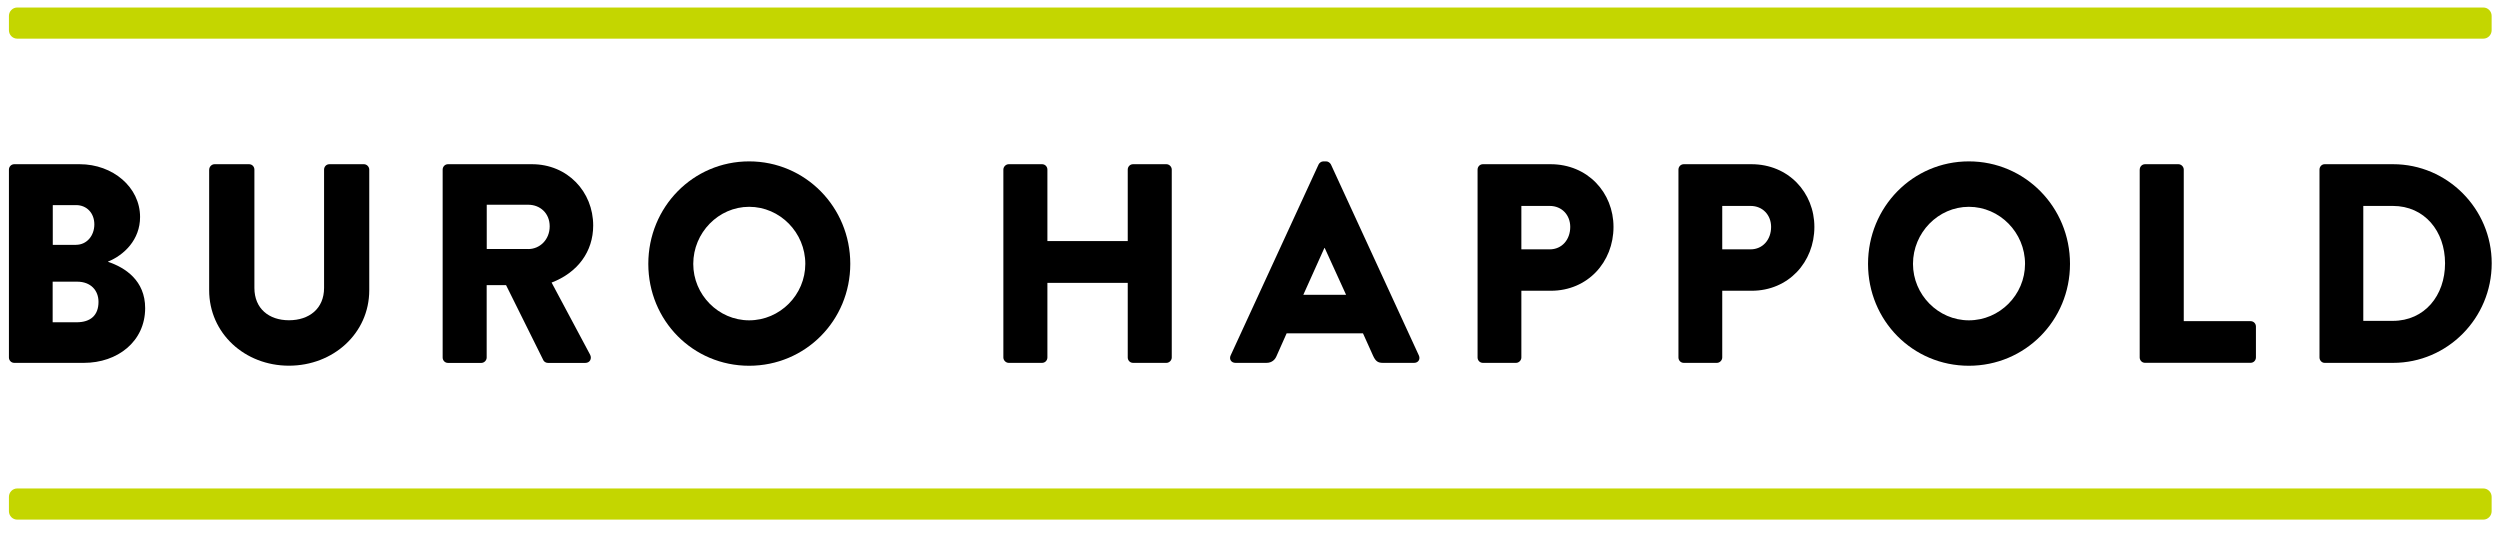
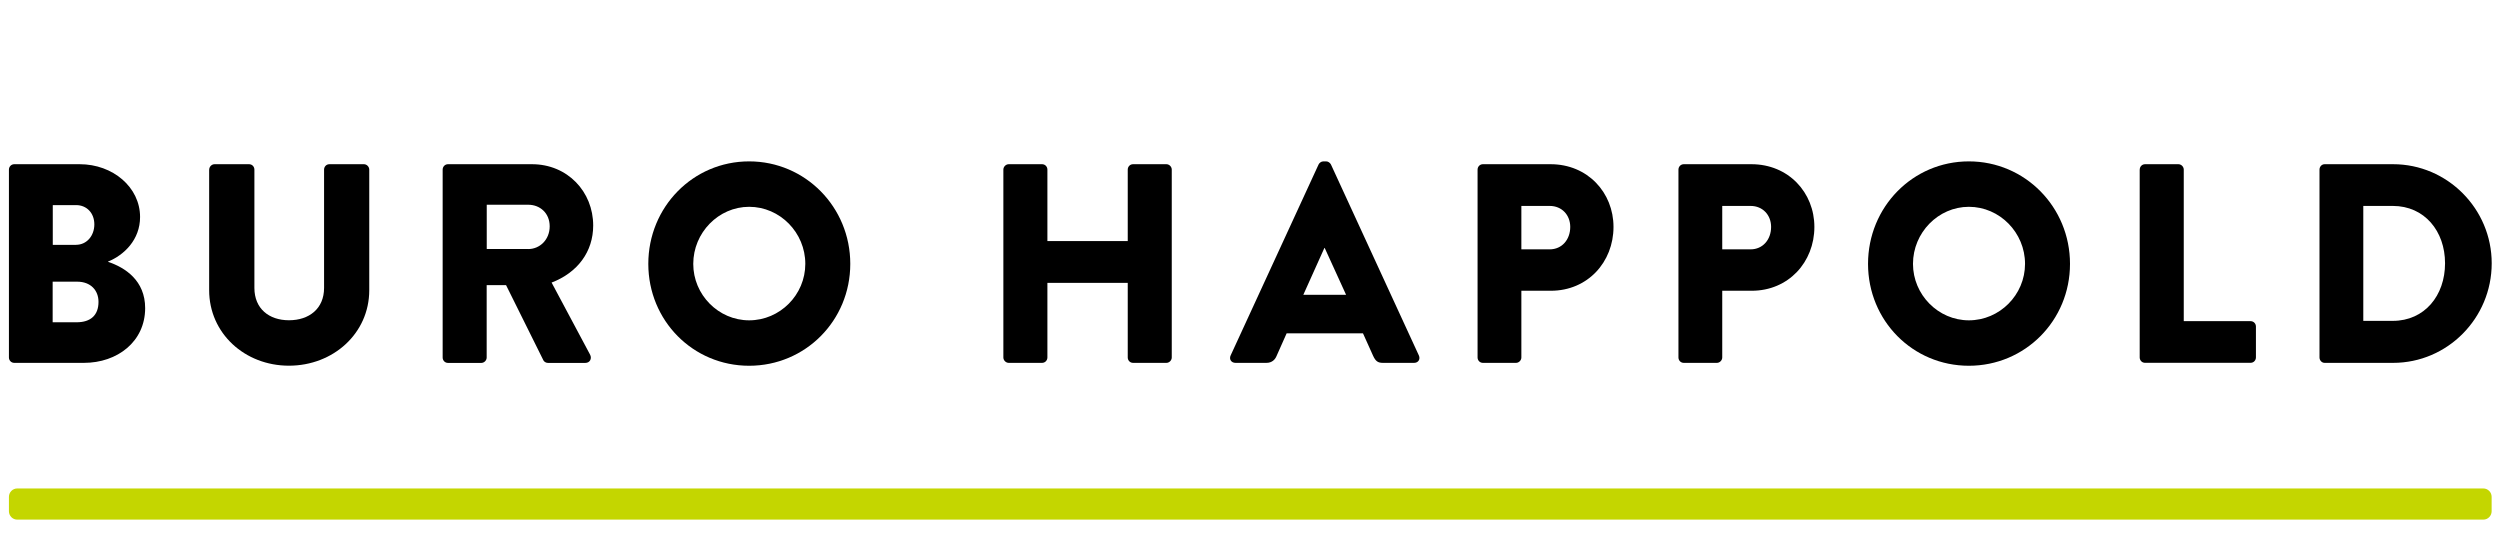
<svg xmlns="http://www.w3.org/2000/svg" width="145" height="31" viewBox="0 0 145 31" fill="none">
  <path d="M6.268 15.188C7.26 15.516 8.419 16.272 8.419 17.87C8.419 19.814 6.807 21.046 4.866 21.046H0.826C0.646 21.046 0.518 20.899 0.518 20.735V9.836C0.518 9.671 0.65 9.524 0.826 9.524H4.622C6.546 9.524 8.124 10.859 8.124 12.587C8.124 13.904 7.196 14.794 6.268 15.171V15.188ZM4.412 14.199C5.032 14.199 5.472 13.672 5.472 13.015C5.472 12.358 5.032 11.896 4.412 11.896H3.061V14.202H4.412V14.199ZM4.443 18.692C5.259 18.692 5.713 18.281 5.713 17.508C5.713 16.851 5.272 16.337 4.473 16.337H3.054V18.692H4.443Z" fill="black" />
  <path d="M12.134 9.836C12.134 9.671 12.28 9.524 12.442 9.524H14.447C14.627 9.524 14.755 9.671 14.755 9.836V16.7C14.755 17.901 15.602 18.575 16.76 18.575C17.932 18.575 18.796 17.901 18.796 16.7V9.836C18.796 9.671 18.924 9.524 19.104 9.524H21.109C21.271 9.524 21.417 9.671 21.417 9.836V16.83C21.417 19.332 19.331 21.21 16.757 21.21C14.2 21.21 12.131 19.335 12.131 16.83V9.836H12.134Z" fill="black" />
  <path d="M25.674 9.836C25.674 9.671 25.806 9.524 25.982 9.524H30.852C32.921 9.524 34.405 11.122 34.405 13.08C34.405 14.592 33.507 15.81 31.993 16.389L34.225 20.57C34.34 20.786 34.225 21.049 33.947 21.049H31.78C31.651 21.049 31.553 20.967 31.519 20.902L29.352 16.539H28.227V20.738C28.227 20.902 28.082 21.049 27.919 21.049H25.982C25.802 21.049 25.674 20.902 25.674 20.738V9.836ZM30.642 14.445C31.309 14.445 31.882 13.901 31.882 13.127C31.882 12.354 31.313 11.875 30.642 11.875H28.231V14.442H30.642V14.445Z" fill="black" />
  <path d="M43.45 9.36C46.708 9.36 49.316 12.012 49.316 15.304C49.316 18.596 46.708 21.214 43.45 21.214C40.192 21.214 37.602 18.596 37.602 15.304C37.602 12.009 40.192 9.36 43.45 9.36ZM43.45 18.579C45.242 18.579 46.708 17.097 46.708 15.304C46.708 13.494 45.242 11.995 43.45 11.995C41.676 11.995 40.209 13.494 40.209 15.304C40.206 17.097 41.672 18.579 43.45 18.579Z" fill="black" />
  <path d="M58.195 9.836C58.195 9.671 58.341 9.524 58.504 9.524H60.441C60.62 9.524 60.749 9.671 60.749 9.836V13.983H65.409V9.836C65.409 9.671 65.538 9.524 65.717 9.524H67.654C67.817 9.524 67.962 9.671 67.962 9.836V20.735C67.962 20.899 67.817 21.046 67.654 21.046H65.717C65.538 21.046 65.409 20.899 65.409 20.735V16.406H60.749V20.735C60.749 20.899 60.617 21.046 60.441 21.046H58.504C58.341 21.046 58.195 20.899 58.195 20.735V9.836Z" fill="black" />
  <path d="M71.376 20.618L76.477 9.541C76.524 9.442 76.639 9.36 76.754 9.36H76.917C77.032 9.36 77.144 9.442 77.195 9.541L82.295 20.618C82.393 20.834 82.261 21.046 82.017 21.046H80.209C79.914 21.046 79.785 20.947 79.64 20.636L79.054 19.335H74.624L74.038 20.653C73.957 20.851 73.778 21.046 73.452 21.046H71.661C71.41 21.046 71.278 20.834 71.376 20.618ZM78.072 17.097L76.832 14.38H76.815L75.593 17.097H78.072Z" fill="black" />
  <path d="M85.699 9.836C85.699 9.671 85.831 9.524 86.007 9.524H89.933C92.083 9.524 93.583 11.17 93.583 13.162C93.583 15.201 92.083 16.864 89.95 16.864H88.239V20.735C88.239 20.899 88.094 21.046 87.931 21.046H86.007C85.828 21.046 85.699 20.899 85.699 20.735V9.836ZM89.885 14.462C90.586 14.462 91.074 13.904 91.074 13.162C91.074 12.47 90.586 11.944 89.885 11.944H88.239V14.462H89.885Z" fill="black" />
-   <path d="M97.35 9.836C97.35 9.671 97.482 9.524 97.658 9.524H101.583C103.733 9.524 105.234 11.17 105.234 13.162C105.234 15.201 103.733 16.864 101.6 16.864H99.89V20.735C99.89 20.899 99.744 21.046 99.581 21.046H97.658C97.478 21.046 97.35 20.899 97.35 20.735V9.836ZM101.536 14.462C102.237 14.462 102.724 13.904 102.724 13.162C102.724 12.47 102.237 11.944 101.536 11.944H99.89V14.462H101.536Z" fill="black" />
+   <path d="M97.35 9.836C97.35 9.671 97.482 9.524 97.658 9.524H101.583C103.733 9.524 105.234 11.17 105.234 13.162C105.234 15.201 103.733 16.864 101.6 16.864H99.89V20.735C99.89 20.899 99.744 21.046 99.581 21.046H97.658C97.478 21.046 97.35 20.899 97.35 20.735V9.836ZM101.536 14.462C102.237 14.462 102.724 13.904 102.724 13.162C102.724 12.47 102.237 11.944 101.536 11.944H99.89V14.462H101.536" fill="black" />
  <path d="M114.194 9.36C117.452 9.36 120.06 12.012 120.06 15.304C120.06 18.596 117.452 21.214 114.194 21.214C110.936 21.214 108.346 18.596 108.346 15.304C108.346 12.009 110.936 9.36 114.194 9.36ZM114.194 18.579C115.986 18.579 117.452 17.097 117.452 15.304C117.452 13.494 115.986 11.995 114.194 11.995C112.42 11.995 110.953 13.494 110.953 15.304C110.953 17.097 112.42 18.579 114.194 18.579Z" fill="black" />
  <path d="M124.105 9.836C124.105 9.671 124.234 9.524 124.413 9.524H126.35C126.513 9.524 126.658 9.671 126.658 9.836V18.627H130.536C130.716 18.627 130.844 18.774 130.844 18.938V20.731C130.844 20.895 130.716 21.043 130.536 21.043H124.41C124.23 21.043 124.102 20.895 124.102 20.731V9.836H124.105Z" fill="black" />
  <path d="M134.531 9.836C134.531 9.671 134.66 9.524 134.826 9.524H138.802C141.945 9.524 144.519 12.108 144.519 15.27C144.519 18.462 141.945 21.046 138.802 21.046H134.826C134.663 21.046 134.531 20.899 134.531 20.735V9.836ZM138.782 18.61C140.624 18.61 141.813 17.145 141.813 15.27C141.813 13.408 140.624 11.944 138.782 11.944H137.071V18.61H138.782Z" fill="black" />
-   <path d="M144.515 1.756C144.515 2.023 144.298 2.242 144.034 2.242H0.998C0.734 2.242 0.518 2.023 0.518 1.756V0.921C0.518 0.655 0.734 0.436 0.998 0.436H144.034C144.298 0.436 144.515 0.655 144.515 0.921V1.756Z" fill="#C4D600" />
  <path d="M144.515 29.652C144.515 29.919 144.298 30.138 144.034 30.138H0.998C0.734 30.138 0.518 29.919 0.518 29.652V28.817C0.518 28.551 0.734 28.331 0.998 28.331H144.034C144.298 28.331 144.515 28.551 144.515 28.817V29.652Z" fill="#C4D600" />
</svg>